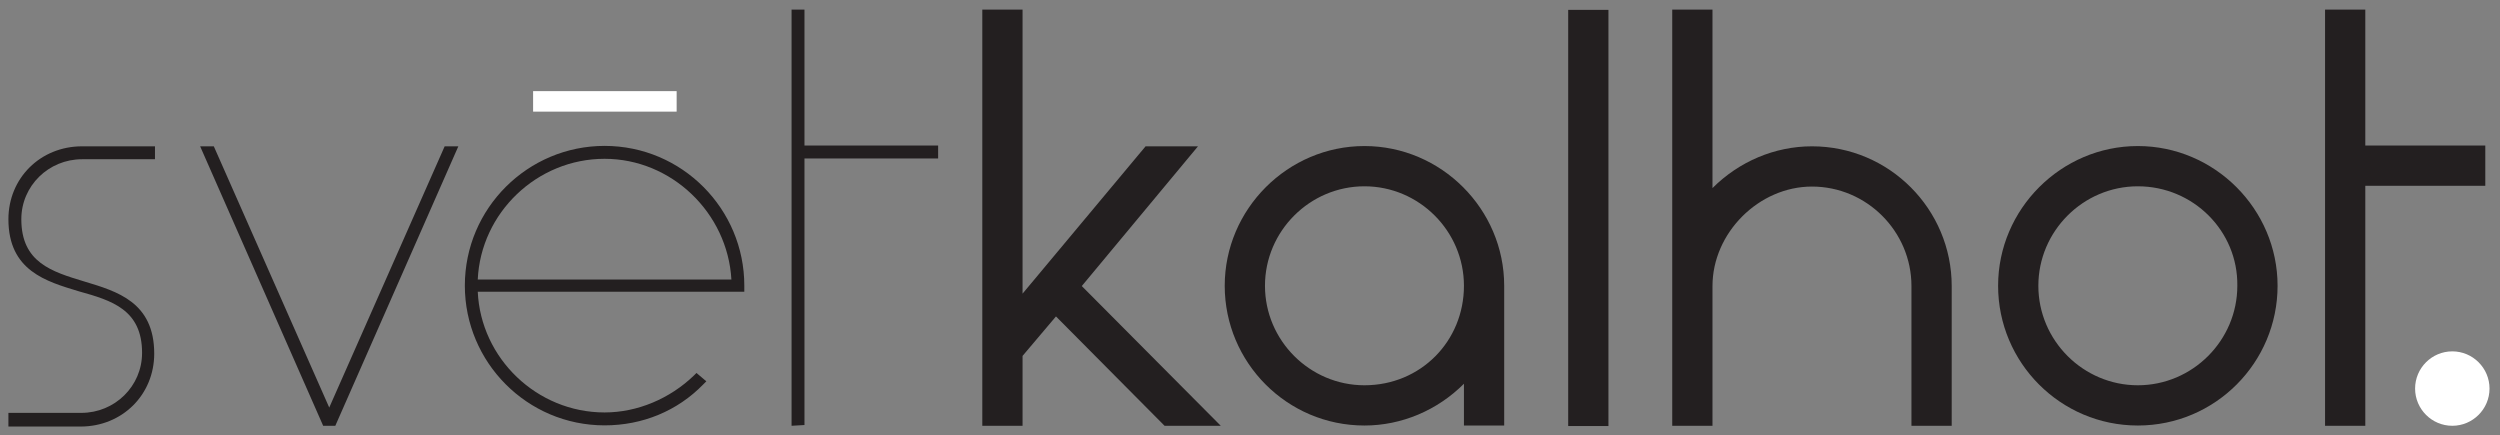
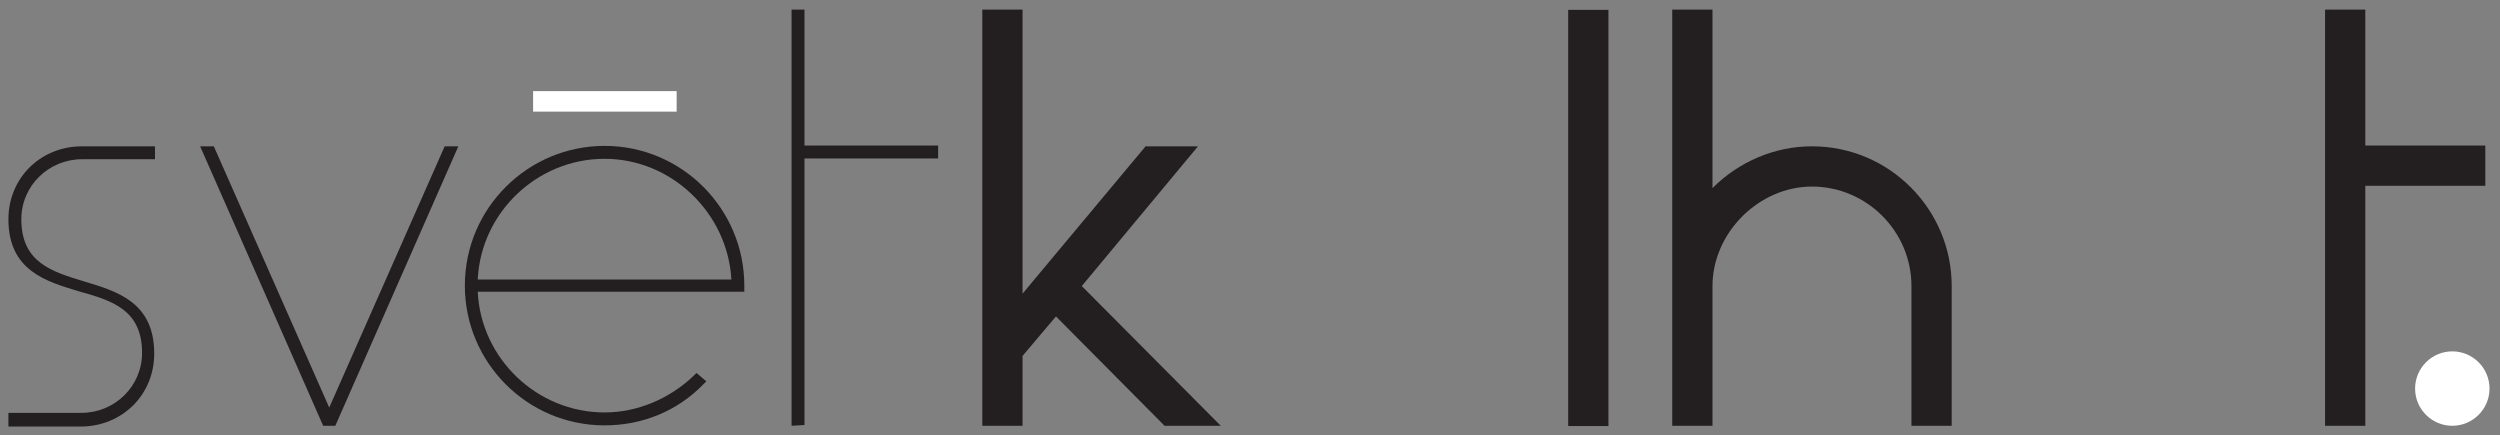
<svg xmlns="http://www.w3.org/2000/svg" version="1.1" id="Vrstva_1" x="0px" y="0px" viewBox="0 0 329.2 57.3" style="enable-background:new 0 0 329.2 57.3;" xml:space="preserve">
  <rect x="0" y="0" width="329.2" height="57.3" fill="#808080" stroke="none" />
  <style type="text/css">
	.st0{fill:#231F20;}
	.st1{fill:#FFFFFF;}
</style>
  <g id="g7396" transform="translate(172.708,612.367)">
    <path id="path7398" class="st0" d="M-171.6-556.3v-1.7h9.6c4.4,0,8-3.5,8-7.9c0-5.7-4-6.9-8.3-8.1c-4.3-1.3-9.3-2.7-9.3-9.5   c0-5.4,4.2-9.6,9.7-9.6h9.6v1.7h-9.6c-4.4,0-8,3.5-8,7.9c0,5.7,4,6.9,8.3,8.2s9.2,2.7,9.2,9.5c0,5.4-4.2,9.6-9.7,9.6h-9.5V-556.3z" />
  </g>
  <g id="g7400" transform="translate(203.755,612.367)">
    <path id="path7402" class="st0" d="M-161.2-556.3l-16.2-36.8h1.8l15.2,34.4l15.2-34.4h1.8l-16.2,36.8H-161.2z" />
  </g>
  <g id="g7404" transform="translate(244.111,626.812)">
    <path id="path7406" class="st0" d="M-147.8-590c-0.5-8.8-7.9-15.9-16.7-15.9c-8.9,0-16.3,7.1-16.7,15.9H-147.8z M-164.5-570.8   c-10.2,0-18.4-8.3-18.4-18.4c0-10.2,8.3-18.4,18.4-18.4c10.2,0,18.4,8.3,18.4,18.4v0.8h-35.1c0.4,8.8,7.8,15.9,16.7,15.9   c4.3,0,8.6-1.8,11.8-4.9l0.3-0.3l1.3,1.1l-0.4,0.4C-154.9-572.7-159.5-570.8-164.5-570.8" />
  </g>
  <g id="g7408" transform="translate(250.033,612.367)">
    <path id="path7410" class="st0" d="M-145.8-556.3v-54.8h1.7v17.9h17.6v1.7h-17.6v35.1L-145.8-556.3L-145.8-556.3z" />
  </g>
  <g id="g7412" transform="translate(286.85,612.367)">
    <path id="path7414" class="st0" d="M-133.5-556.3l-14.3-14.4l-4.4,5.2v9.2h-5.3v-54.8h5.3v37.4l16.2-19.4h6.9l-15.3,18.4l18.3,18.4   L-133.5-556.3L-133.5-556.3z" />
  </g>
  <g id="g7416" transform="translate(306.572,636.032)">
-     <path id="path7418" class="st0" d="M-126.9-611.5c-7.2,0-13.1,5.9-13.1,13.1c0,7.2,5.9,13.1,13.1,13.1c7.4,0,13.1-5.8,13.1-13.1   C-113.8-605.6-119.7-611.5-126.9-611.5 M-113.8-580v-5.5c-3.5,3.5-8.2,5.5-13.1,5.5c-10.2,0-18.4-8.3-18.4-18.4s8.3-18.4,18.4-18.4   s18.4,8.3,18.4,18.4v18.4H-113.8z" />
-   </g>
+     </g>
  <path id="path7420" class="st0" d="M206.5,1.3h5.3v54.8h-5.3V1.3z" />
  <g id="g7422" transform="translate(360.6,612.367)">
    <path id="path7424" class="st0" d="M-108.9-556.3v-18.4c0-7.2-5.9-13.1-13.1-13.1c-7,0-13.1,6.1-13.1,13.1v18.4h-5.3v-54.8h5.3   v23.5c3.5-3.5,8.2-5.5,13.1-5.5c10.2,0,18.4,8.3,18.4,18.4v18.4L-108.9-556.3L-108.9-556.3z" />
  </g>
  <g id="g7426" transform="translate(383.011,636.032)">
-     <path id="path7428" class="st0" d="M-101.5-611.5c-7.2,0-13.1,5.9-13.1,13.1c0,7.2,5.9,13.1,13.1,13.1s13.1-5.9,13.1-13.1   C-88.3-605.6-94.2-611.5-101.5-611.5 M-101.5-580c-10.2,0-18.4-8.3-18.4-18.4s8.3-18.4,18.4-18.4s18.4,8.3,18.4,18.4   S-91.3-580-101.5-580" />
-   </g>
+     </g>
  <g id="g7430" transform="translate(401.463,612.367)">
    <path id="path7432" class="st0" d="M-95.3-556.3v-54.8h5.3v17.9h15.8v5.3H-90v31.6H-95.3z" />
  </g>
  <g id="g7434" transform="translate(414.02,612.367)">
    <path id="path7436" class="st1" d="M-91.1-556.3c-2.7,0-4.9-2.2-4.9-4.9s2.2-4.9,4.9-4.9c2.7,0,4.9,2.2,4.9,4.9   S-88.4-556.3-91.1-556.3" />
  </g>
  <path id="path7438" class="st1" d="M70.2,12h18.9v2.7H70.2V12z" />
</svg>